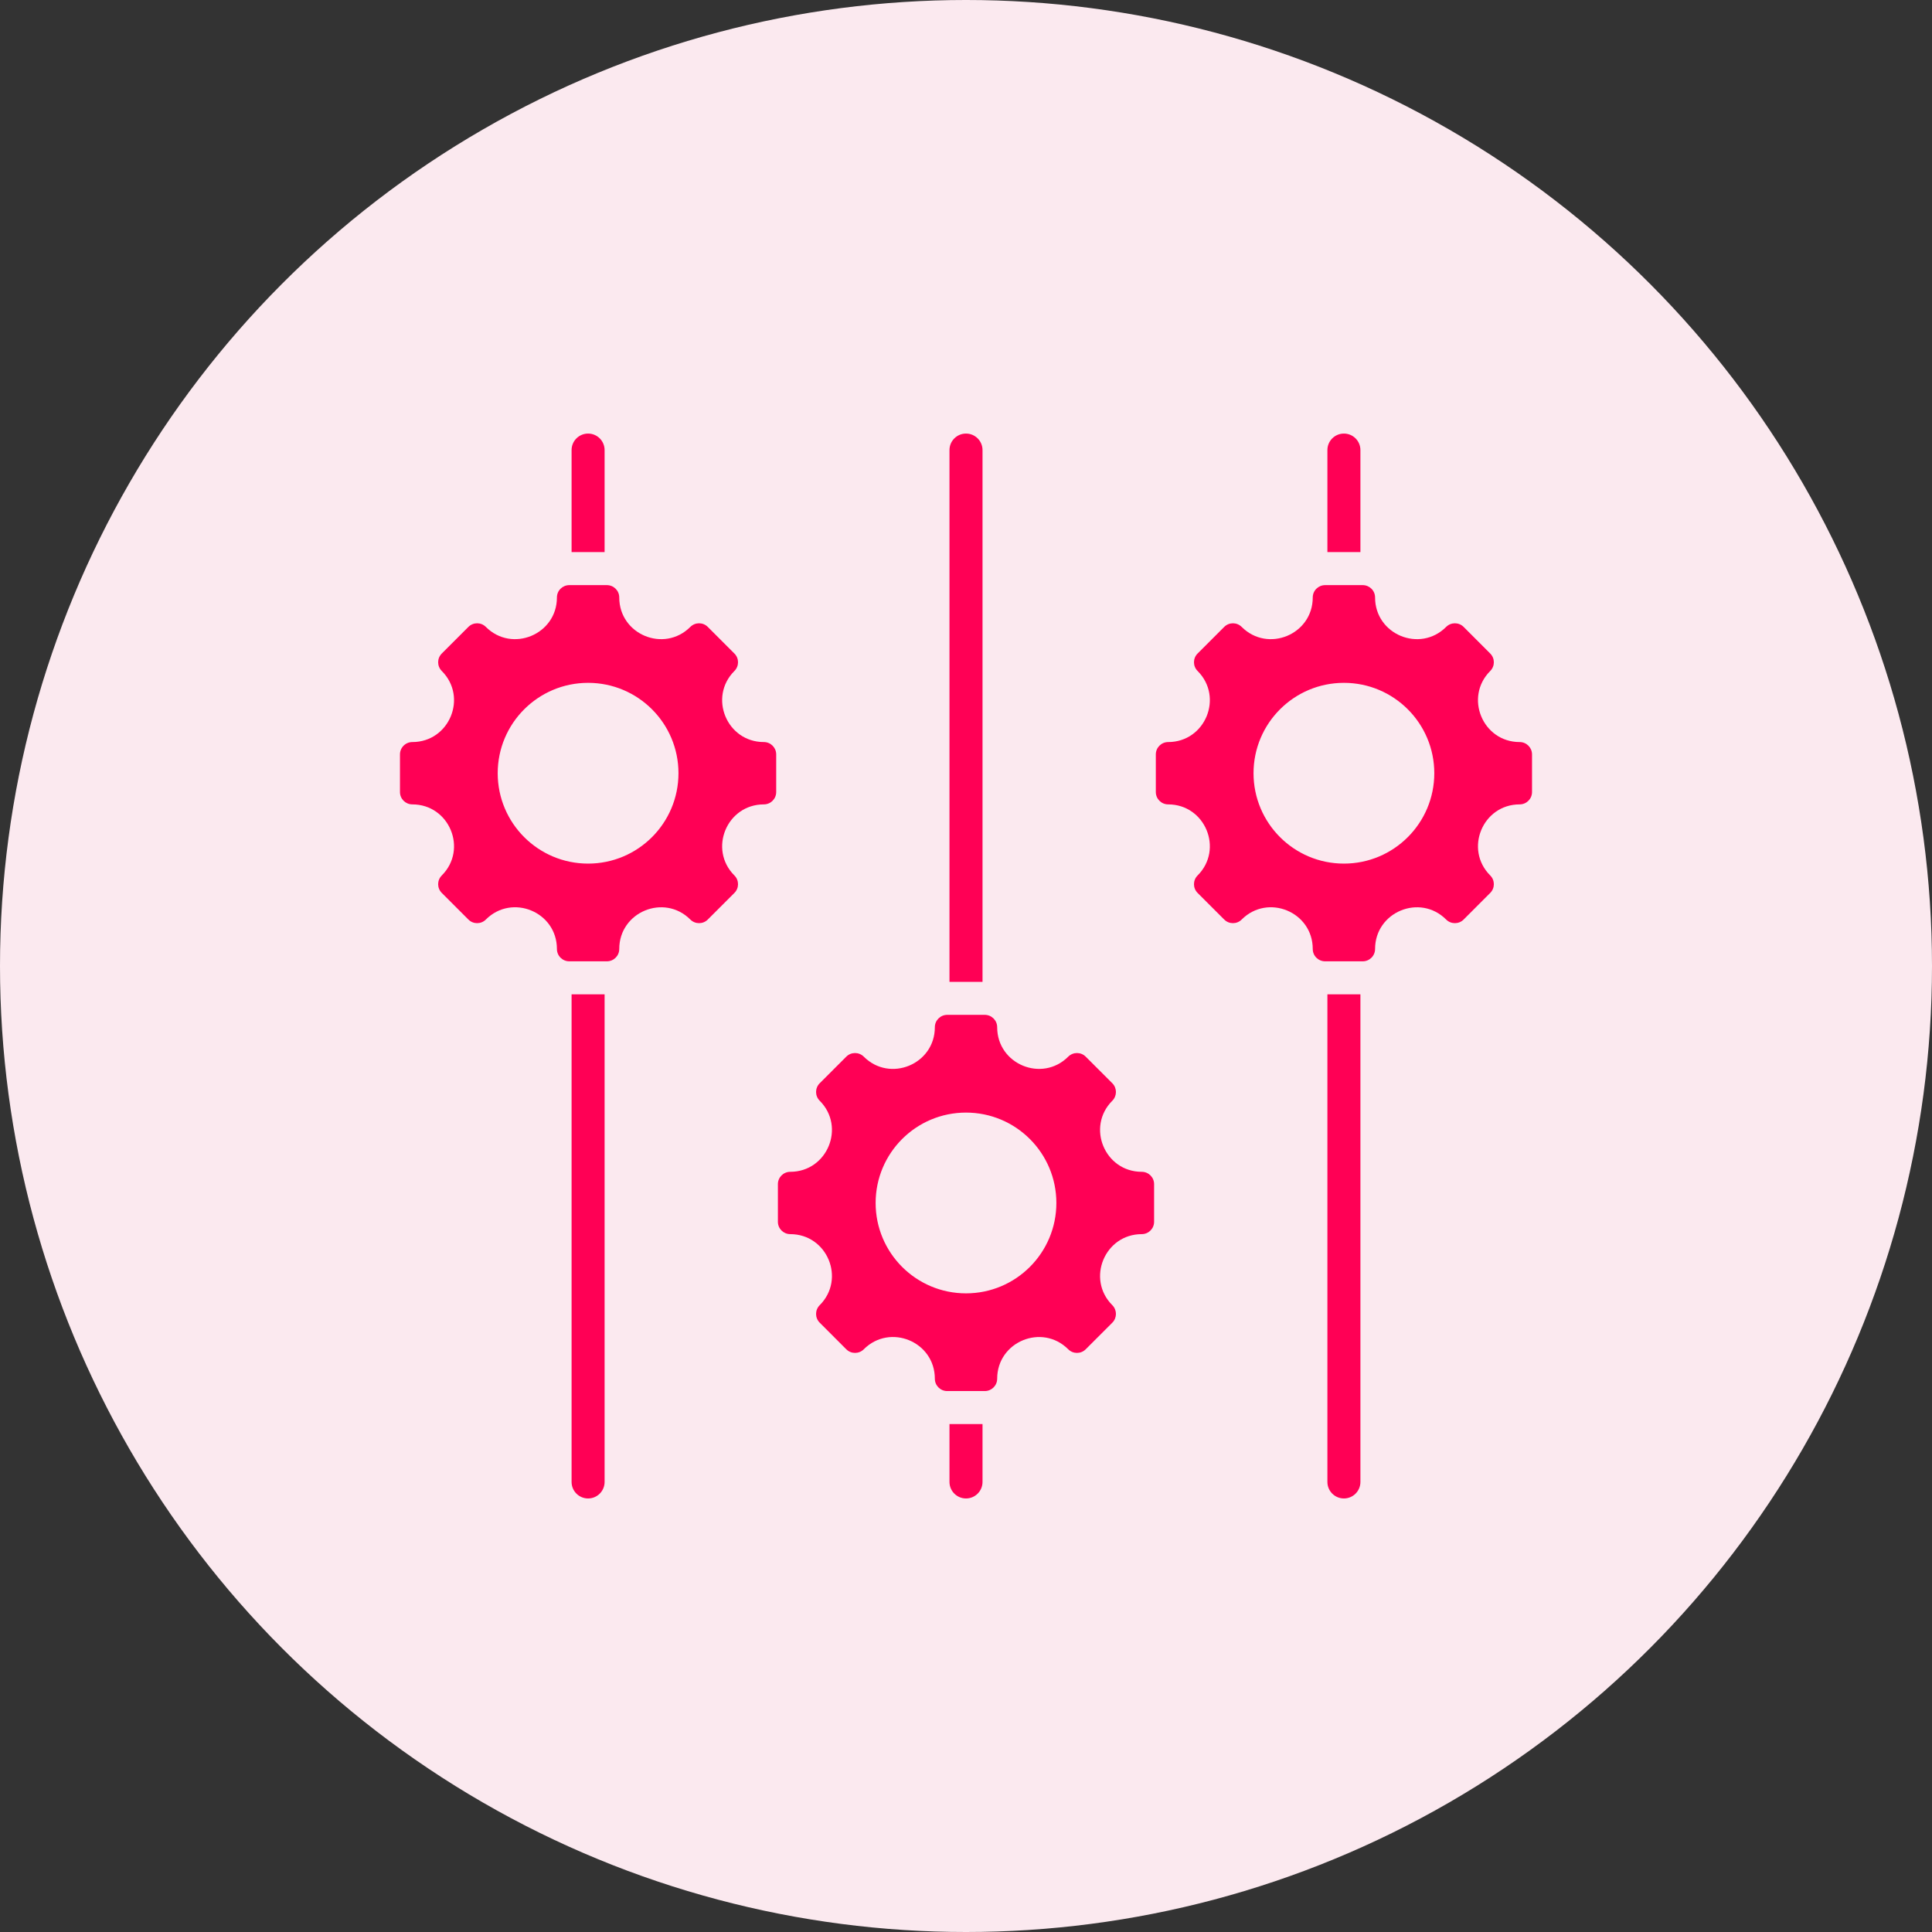
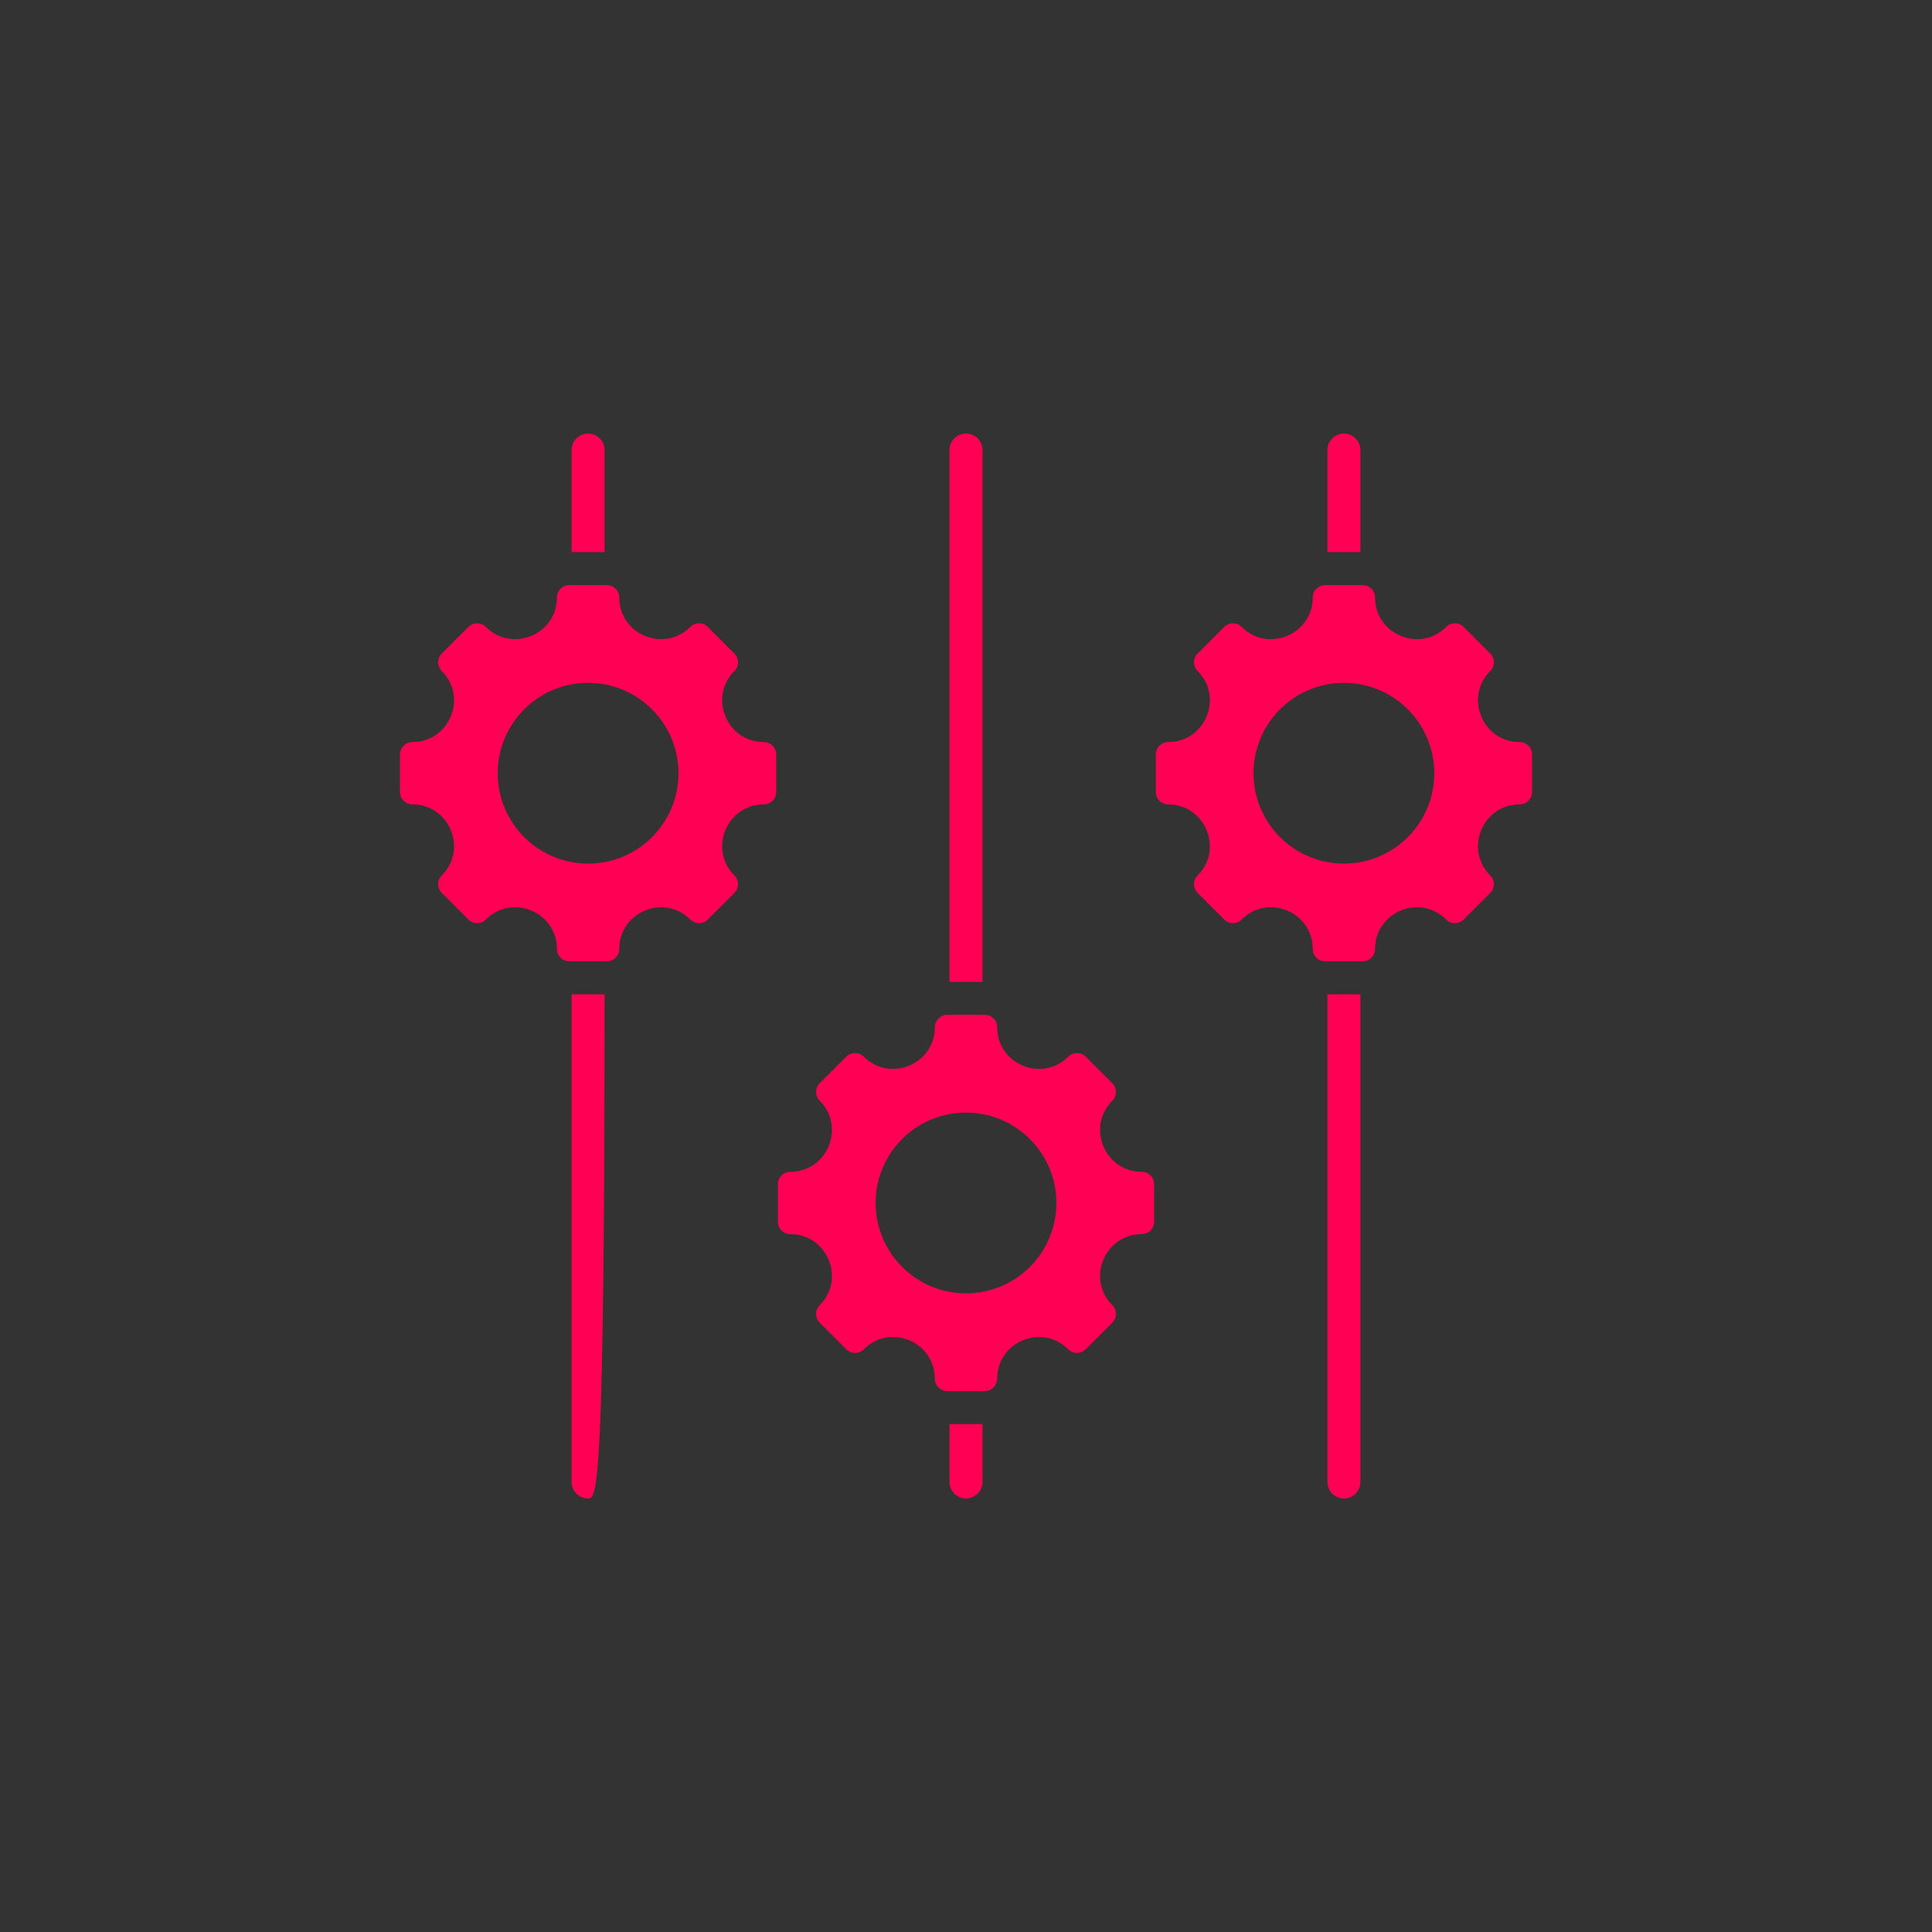
<svg xmlns="http://www.w3.org/2000/svg" width="80" height="80" viewBox="0 0 80 80" fill="none">
  <rect x="0" y="0" width="80" height="80" fill="#333333" stroke="none" />
-   <circle cx="40" cy="40" r="40" fill="#FBE9EF" />
-   <path fill-rule="evenodd" clip-rule="evenodd" d="M62.926 33.308C61.392 33.308 60.623 35.166 61.707 36.251C61.907 36.45 61.907 36.775 61.707 36.974L60.606 38.076C60.406 38.276 60.082 38.276 59.882 38.076C58.797 36.991 56.939 37.761 56.939 39.295C56.939 39.578 56.71 39.806 56.428 39.806H54.87C54.587 39.806 54.358 39.578 54.358 39.295C54.358 37.759 52.501 36.99 51.415 38.076C51.216 38.276 50.892 38.276 50.692 38.076L49.59 36.974C49.39 36.775 49.39 36.451 49.59 36.251C50.675 35.166 49.905 33.308 48.371 33.308C48.089 33.308 47.86 33.079 47.86 32.796V31.239C47.86 30.956 48.089 30.727 48.371 30.727C49.905 30.727 50.675 28.869 49.59 27.784C49.39 27.584 49.39 27.261 49.59 27.061L50.692 25.959C50.892 25.759 51.216 25.759 51.415 25.959C52.5 27.044 54.358 26.274 54.358 24.74C54.358 24.457 54.587 24.229 54.87 24.229H56.428C56.71 24.229 56.939 24.457 56.939 24.74C56.939 26.274 58.797 27.044 59.882 25.959C60.082 25.759 60.406 25.759 60.606 25.959L61.707 27.061C61.907 27.261 61.907 27.584 61.707 27.784C60.623 28.869 61.392 30.727 62.926 30.727C63.209 30.727 63.438 30.956 63.438 31.239V32.796C63.438 33.079 63.209 33.308 62.926 33.308ZM54.965 18.636C54.965 18.259 55.271 17.953 55.649 17.953C56.026 17.953 56.332 18.259 56.332 18.636V22.861H54.965V18.636ZM23.668 18.636C23.668 18.259 23.974 17.953 24.352 17.953C24.729 17.953 25.035 18.259 25.035 18.636V22.861H23.668V18.636ZM25.035 41.173V61.364C25.035 61.742 24.729 62.048 24.352 62.048C23.974 62.048 23.668 61.742 23.668 61.364V41.173H25.035ZM39.316 18.636C39.316 18.259 39.623 17.953 40 17.953C40.378 17.953 40.684 18.259 40.684 18.636V40.656H39.316V18.636ZM40.684 58.968V61.364C40.684 61.742 40.378 62.048 40 62.048C39.623 62.048 39.316 61.742 39.316 61.364V58.968H40.684ZM56.332 41.173V61.364C56.332 61.742 56.026 62.048 55.649 62.048C55.271 62.048 54.965 61.742 54.965 61.364V41.173H56.332ZM47.277 51.103C45.744 51.103 44.974 52.961 46.059 54.045C46.258 54.245 46.258 54.569 46.059 54.769L44.957 55.871C44.757 56.071 44.433 56.071 44.233 55.871C43.149 54.786 41.291 55.556 41.291 57.09C41.291 57.372 41.061 57.601 40.779 57.601H39.221C38.939 57.601 38.71 57.372 38.71 57.09C38.71 55.554 36.853 54.785 35.767 55.871C35.567 56.071 35.243 56.071 35.043 55.871L33.942 54.769C33.742 54.569 33.742 54.245 33.942 54.045C35.026 52.961 34.257 51.103 32.723 51.103C32.44 51.103 32.211 50.874 32.211 50.591V49.033C32.211 48.751 32.44 48.522 32.723 48.522C34.257 48.522 35.026 46.663 33.942 45.579C33.742 45.379 33.742 45.055 33.942 44.855L35.043 43.754C35.243 43.554 35.567 43.554 35.767 43.754C36.851 44.839 38.71 44.069 38.71 42.535C38.71 42.252 38.939 42.023 39.221 42.023H40.779C41.061 42.023 41.291 42.252 41.291 42.535C41.291 44.069 43.149 44.838 44.233 43.754C44.433 43.554 44.757 43.554 44.957 43.754L46.059 44.855C46.258 45.055 46.258 45.379 46.059 45.579C44.974 46.664 45.744 48.522 47.277 48.522C47.56 48.522 47.789 48.751 47.789 49.033V50.591C47.789 50.874 47.56 51.103 47.277 51.103ZM40 46.07C37.933 46.07 36.258 47.745 36.258 49.812C36.258 51.879 37.933 53.555 40 53.555C42.067 53.555 43.742 51.879 43.742 49.812C43.742 47.745 42.067 46.07 40 46.07ZM31.629 33.308C30.095 33.308 29.325 35.166 30.41 36.251C30.61 36.45 30.61 36.775 30.41 36.974L29.308 38.076C29.109 38.276 28.785 38.276 28.585 38.076C27.5 36.991 25.642 37.761 25.642 39.295C25.642 39.578 25.413 39.806 25.13 39.806H23.573C23.29 39.806 23.061 39.578 23.061 39.295C23.061 37.759 21.204 36.99 20.118 38.076C19.919 38.276 19.594 38.276 19.395 38.076L18.293 36.974C18.093 36.775 18.093 36.45 18.293 36.251C19.378 35.166 18.608 33.308 17.074 33.308C16.791 33.308 16.562 33.079 16.562 32.796V31.239C16.562 30.956 16.791 30.727 17.074 30.727C18.608 30.727 19.378 28.869 18.293 27.784C18.093 27.584 18.093 27.26 18.293 27.061L19.395 25.959C19.594 25.759 19.919 25.759 20.118 25.959C21.203 27.044 23.061 26.274 23.061 24.74C23.061 24.457 23.29 24.229 23.573 24.229H25.13C25.413 24.229 25.642 24.457 25.642 24.74C25.642 26.274 27.5 27.044 28.585 25.959C28.785 25.759 29.109 25.759 29.308 25.959L30.41 27.061C30.61 27.261 30.61 27.584 30.41 27.784C29.325 28.869 30.095 30.727 31.629 30.727C31.912 30.727 32.141 30.956 32.141 31.239V32.796C32.141 33.079 31.912 33.308 31.629 33.308ZM24.352 28.275C22.285 28.275 20.609 29.951 20.609 32.017C20.609 34.084 22.285 35.76 24.352 35.76C26.419 35.76 28.094 34.084 28.094 32.017C28.094 29.951 26.419 28.275 24.352 28.275ZM55.649 28.275C53.582 28.275 51.906 29.951 51.906 32.017C51.906 34.084 53.582 35.76 55.649 35.76C57.715 35.76 59.391 34.084 59.391 32.017C59.391 29.951 57.715 28.275 55.649 28.275Z" fill="#FF0055" />
+   <path fill-rule="evenodd" clip-rule="evenodd" d="M62.926 33.308C61.392 33.308 60.623 35.166 61.707 36.251C61.907 36.45 61.907 36.775 61.707 36.974L60.606 38.076C60.406 38.276 60.082 38.276 59.882 38.076C58.797 36.991 56.939 37.761 56.939 39.295C56.939 39.578 56.71 39.806 56.428 39.806H54.87C54.587 39.806 54.358 39.578 54.358 39.295C54.358 37.759 52.501 36.99 51.415 38.076C51.216 38.276 50.892 38.276 50.692 38.076L49.59 36.974C49.39 36.775 49.39 36.451 49.59 36.251C50.675 35.166 49.905 33.308 48.371 33.308C48.089 33.308 47.86 33.079 47.86 32.796V31.239C47.86 30.956 48.089 30.727 48.371 30.727C49.905 30.727 50.675 28.869 49.59 27.784C49.39 27.584 49.39 27.261 49.59 27.061L50.692 25.959C50.892 25.759 51.216 25.759 51.415 25.959C52.5 27.044 54.358 26.274 54.358 24.74C54.358 24.457 54.587 24.229 54.87 24.229H56.428C56.71 24.229 56.939 24.457 56.939 24.74C56.939 26.274 58.797 27.044 59.882 25.959C60.082 25.759 60.406 25.759 60.606 25.959L61.707 27.061C61.907 27.261 61.907 27.584 61.707 27.784C60.623 28.869 61.392 30.727 62.926 30.727C63.209 30.727 63.438 30.956 63.438 31.239V32.796C63.438 33.079 63.209 33.308 62.926 33.308ZM54.965 18.636C54.965 18.259 55.271 17.953 55.649 17.953C56.026 17.953 56.332 18.259 56.332 18.636V22.861H54.965V18.636ZM23.668 18.636C23.668 18.259 23.974 17.953 24.352 17.953C24.729 17.953 25.035 18.259 25.035 18.636V22.861H23.668V18.636ZM25.035 41.173C25.035 61.742 24.729 62.048 24.352 62.048C23.974 62.048 23.668 61.742 23.668 61.364V41.173H25.035ZM39.316 18.636C39.316 18.259 39.623 17.953 40 17.953C40.378 17.953 40.684 18.259 40.684 18.636V40.656H39.316V18.636ZM40.684 58.968V61.364C40.684 61.742 40.378 62.048 40 62.048C39.623 62.048 39.316 61.742 39.316 61.364V58.968H40.684ZM56.332 41.173V61.364C56.332 61.742 56.026 62.048 55.649 62.048C55.271 62.048 54.965 61.742 54.965 61.364V41.173H56.332ZM47.277 51.103C45.744 51.103 44.974 52.961 46.059 54.045C46.258 54.245 46.258 54.569 46.059 54.769L44.957 55.871C44.757 56.071 44.433 56.071 44.233 55.871C43.149 54.786 41.291 55.556 41.291 57.09C41.291 57.372 41.061 57.601 40.779 57.601H39.221C38.939 57.601 38.71 57.372 38.71 57.09C38.71 55.554 36.853 54.785 35.767 55.871C35.567 56.071 35.243 56.071 35.043 55.871L33.942 54.769C33.742 54.569 33.742 54.245 33.942 54.045C35.026 52.961 34.257 51.103 32.723 51.103C32.44 51.103 32.211 50.874 32.211 50.591V49.033C32.211 48.751 32.44 48.522 32.723 48.522C34.257 48.522 35.026 46.663 33.942 45.579C33.742 45.379 33.742 45.055 33.942 44.855L35.043 43.754C35.243 43.554 35.567 43.554 35.767 43.754C36.851 44.839 38.71 44.069 38.71 42.535C38.71 42.252 38.939 42.023 39.221 42.023H40.779C41.061 42.023 41.291 42.252 41.291 42.535C41.291 44.069 43.149 44.838 44.233 43.754C44.433 43.554 44.757 43.554 44.957 43.754L46.059 44.855C46.258 45.055 46.258 45.379 46.059 45.579C44.974 46.664 45.744 48.522 47.277 48.522C47.56 48.522 47.789 48.751 47.789 49.033V50.591C47.789 50.874 47.56 51.103 47.277 51.103ZM40 46.07C37.933 46.07 36.258 47.745 36.258 49.812C36.258 51.879 37.933 53.555 40 53.555C42.067 53.555 43.742 51.879 43.742 49.812C43.742 47.745 42.067 46.07 40 46.07ZM31.629 33.308C30.095 33.308 29.325 35.166 30.41 36.251C30.61 36.45 30.61 36.775 30.41 36.974L29.308 38.076C29.109 38.276 28.785 38.276 28.585 38.076C27.5 36.991 25.642 37.761 25.642 39.295C25.642 39.578 25.413 39.806 25.13 39.806H23.573C23.29 39.806 23.061 39.578 23.061 39.295C23.061 37.759 21.204 36.99 20.118 38.076C19.919 38.276 19.594 38.276 19.395 38.076L18.293 36.974C18.093 36.775 18.093 36.45 18.293 36.251C19.378 35.166 18.608 33.308 17.074 33.308C16.791 33.308 16.562 33.079 16.562 32.796V31.239C16.562 30.956 16.791 30.727 17.074 30.727C18.608 30.727 19.378 28.869 18.293 27.784C18.093 27.584 18.093 27.26 18.293 27.061L19.395 25.959C19.594 25.759 19.919 25.759 20.118 25.959C21.203 27.044 23.061 26.274 23.061 24.74C23.061 24.457 23.29 24.229 23.573 24.229H25.13C25.413 24.229 25.642 24.457 25.642 24.74C25.642 26.274 27.5 27.044 28.585 25.959C28.785 25.759 29.109 25.759 29.308 25.959L30.41 27.061C30.61 27.261 30.61 27.584 30.41 27.784C29.325 28.869 30.095 30.727 31.629 30.727C31.912 30.727 32.141 30.956 32.141 31.239V32.796C32.141 33.079 31.912 33.308 31.629 33.308ZM24.352 28.275C22.285 28.275 20.609 29.951 20.609 32.017C20.609 34.084 22.285 35.76 24.352 35.76C26.419 35.76 28.094 34.084 28.094 32.017C28.094 29.951 26.419 28.275 24.352 28.275ZM55.649 28.275C53.582 28.275 51.906 29.951 51.906 32.017C51.906 34.084 53.582 35.76 55.649 35.76C57.715 35.76 59.391 34.084 59.391 32.017C59.391 29.951 57.715 28.275 55.649 28.275Z" fill="#FF0055" />
</svg>